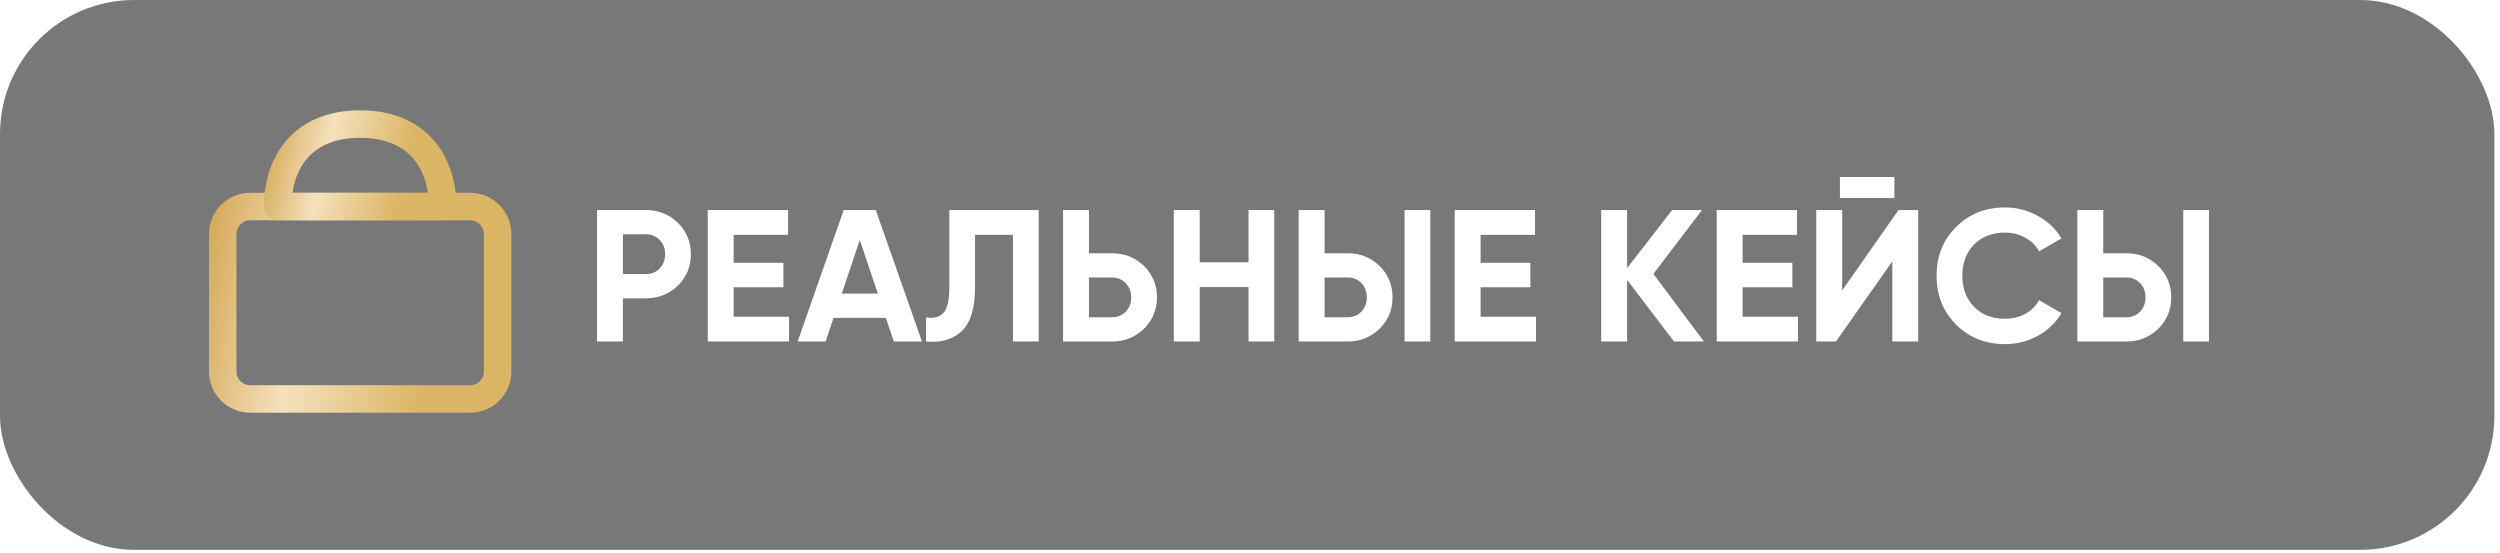
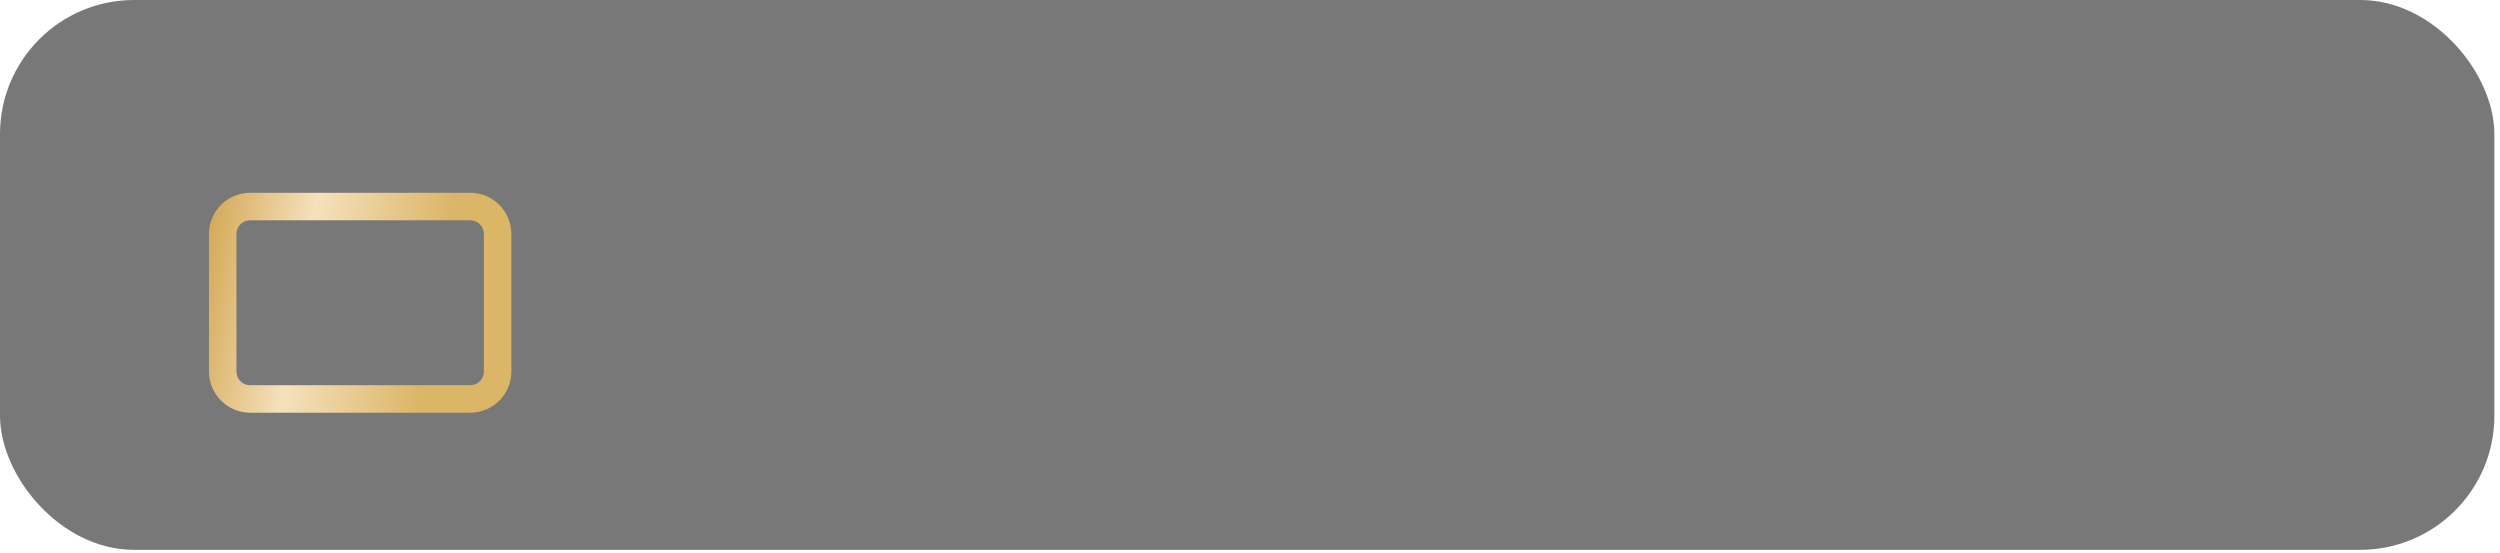
<svg xmlns="http://www.w3.org/2000/svg" width="348" height="77" viewBox="0 0 348 77" fill="none">
  <g filter="url(#filter0_b_7_117)">
    <rect width="347.218" height="76.537" rx="18.668" fill="black" fill-opacity="0.53" />
  </g>
-   <path d="M83.101 29.241H89.922C91.665 29.241 93.146 29.834 94.365 31.018C95.568 32.203 96.169 33.658 96.169 35.383C96.169 37.108 95.568 38.563 94.365 39.748C93.146 40.932 91.665 41.525 89.922 41.525H86.708V47.536H83.101V29.241ZM86.708 38.153H89.922C90.689 38.153 91.325 37.892 91.83 37.369C92.336 36.829 92.588 36.167 92.588 35.383C92.588 34.581 92.336 33.919 91.83 33.397C91.325 32.874 90.689 32.613 89.922 32.613H86.708V38.153ZM102.123 39.983V44.086H109.833V47.536H98.517V29.241H109.702V32.691H102.123V36.585H109.049V39.983H102.123ZM128.337 47.536H124.417L123.319 44.243H116.027L114.93 47.536H111.036L117.439 29.241H121.908L128.337 47.536ZM119.686 33.397L117.177 40.871H122.195L119.686 33.397ZM128.906 47.536V44.19C130.021 44.347 130.84 44.121 131.363 43.511C131.885 42.884 132.147 41.734 132.147 40.061V29.241H144.587V47.536H141.006V32.691H135.727V39.957C135.727 43.11 135.004 45.245 133.558 46.36C132.321 47.335 130.77 47.727 128.906 47.536ZM151.585 35.252H154.8C156.542 35.252 158.023 35.845 159.243 37.029C160.445 38.214 161.046 39.669 161.046 41.394C161.046 43.119 160.445 44.574 159.243 45.758C158.023 46.943 156.542 47.536 154.8 47.536H147.979V29.241H151.585V35.252ZM151.585 44.164H154.8C155.567 44.164 156.202 43.903 156.708 43.38C157.213 42.858 157.466 42.196 157.466 41.394C157.466 40.61 157.213 39.957 156.708 39.434C156.202 38.894 155.567 38.624 154.8 38.624H151.585V44.164ZM173.796 36.507V29.241H177.376V47.536H173.796V39.957H167.001V47.536H163.394V29.241H167.001V36.507H173.796ZM187.596 47.536H180.775V29.241H184.381V35.252H187.596C189.338 35.252 190.819 35.845 192.039 37.029C193.241 38.214 193.842 39.669 193.842 41.394C193.842 43.119 193.241 44.574 192.039 45.758C190.819 46.943 189.338 47.536 187.596 47.536ZM199.095 47.536H195.515V29.241H199.095V47.536ZM184.381 38.624V44.164H187.596C188.363 44.164 188.998 43.903 189.504 43.38C190.009 42.858 190.262 42.196 190.262 41.394C190.262 40.593 190.009 39.93 189.504 39.408C188.998 38.885 188.363 38.624 187.596 38.624H184.381ZM206.101 39.983V44.086H213.81V47.536H202.494V29.241H213.68V32.691H206.101V36.585H213.026V39.983H206.101ZM230.152 38.127L237.182 47.536H233.027L226.493 38.964V47.536H222.886V29.241H226.493V37.317L232.765 29.241H236.921L230.152 38.127ZM242.572 39.983V44.086H250.282V47.536H238.965V29.241H250.151V32.691H242.572V36.585H249.498V39.983H242.572ZM263.696 27.569H256.117V24.642H263.696V27.569ZM267.015 47.536H263.408V36.376L255.568 47.536H252.824V29.241H256.43V40.427L264.271 29.241H267.015V47.536ZM279.085 47.901C276.35 47.901 274.076 46.987 272.264 45.157C270.47 43.345 269.572 41.089 269.572 38.389C269.572 35.67 270.47 33.414 272.264 31.62C274.076 29.79 276.35 28.875 279.085 28.875C280.741 28.875 282.265 29.267 283.659 30.052C285.07 30.818 286.168 31.863 286.952 33.188L283.842 34.991C283.389 34.172 282.744 33.536 281.908 33.083C281.072 32.613 280.131 32.377 279.085 32.377C277.308 32.377 275.871 32.935 274.773 34.05C273.693 35.183 273.153 36.629 273.153 38.389C273.153 40.131 273.693 41.568 274.773 42.701C275.871 43.816 277.308 44.373 279.085 44.373C280.131 44.373 281.072 44.147 281.908 43.694C282.762 43.223 283.406 42.587 283.842 41.786L286.952 43.589C286.168 44.913 285.07 45.968 283.659 46.752C282.265 47.518 280.741 47.901 279.085 47.901ZM295.989 47.536H289.167V29.241H292.774V35.252H295.989C297.731 35.252 299.212 35.845 300.432 37.029C301.634 38.214 302.235 39.669 302.235 41.394C302.235 43.119 301.634 44.574 300.432 45.758C299.212 46.943 297.731 47.536 295.989 47.536ZM307.488 47.536H303.907V29.241H307.488V47.536ZM292.774 38.624V44.164H295.989C296.755 44.164 297.391 43.903 297.896 43.38C298.402 42.858 298.654 42.196 298.654 41.394C298.654 40.593 298.402 39.93 297.896 39.408C297.391 38.885 296.755 38.624 295.989 38.624H292.774Z" fill="white" />
  <path fill-rule="evenodd" clip-rule="evenodd" d="M34.827 55.537C32.713 55.537 31 53.824 31 51.71V32.576C31 30.462 32.713 28.749 34.827 28.749H65.442C67.555 28.749 69.269 30.462 69.269 32.576V51.71C69.269 53.824 67.555 55.537 65.442 55.537H34.827Z" stroke="url(#paint0_linear_7_117)" stroke-width="3.827" stroke-linecap="round" stroke-linejoin="round" />
-   <path fill-rule="evenodd" clip-rule="evenodd" d="M61.615 28.749H38.654C38.654 22.899 41.884 17.269 50.134 17.269C58.385 17.269 61.615 22.899 61.615 28.749Z" stroke="url(#paint1_linear_7_117)" stroke-width="3.827" stroke-linecap="round" stroke-linejoin="round" />
  <defs>
    <filter id="filter0_b_7_117" x="-18.668" y="-18.668" width="384.554" height="113.873" filterUnits="userSpaceOnUse" color-interpolation-filters="sRGB">
      <feFlood flood-opacity="0" result="BackgroundImageFix" />
      <feGaussianBlur in="BackgroundImageFix" stdDeviation="9.334" />
      <feComposite in2="SourceAlpha" operator="in" result="effect1_backgroundBlur_7_117" />
      <feBlend mode="normal" in="SourceGraphic" in2="effect1_backgroundBlur_7_117" result="shape" />
    </filter>
    <linearGradient id="paint0_linear_7_117" x1="29.959" y1="23.391" x2="62.885" y2="28.991" gradientUnits="userSpaceOnUse">
      <stop stop-color="#D4A855" />
      <stop offset="0.44" stop-color="#F5E1BD" />
      <stop offset="1" stop-color="#DCB667" />
    </linearGradient>
    <linearGradient id="paint1_linear_7_117" x1="38.029" y1="14.972" x2="57.265" y2="19.552" gradientUnits="userSpaceOnUse">
      <stop stop-color="#D4A855" />
      <stop offset="0.44" stop-color="#F5E1BD" />
      <stop offset="1" stop-color="#DCB667" />
    </linearGradient>
  </defs>
</svg>